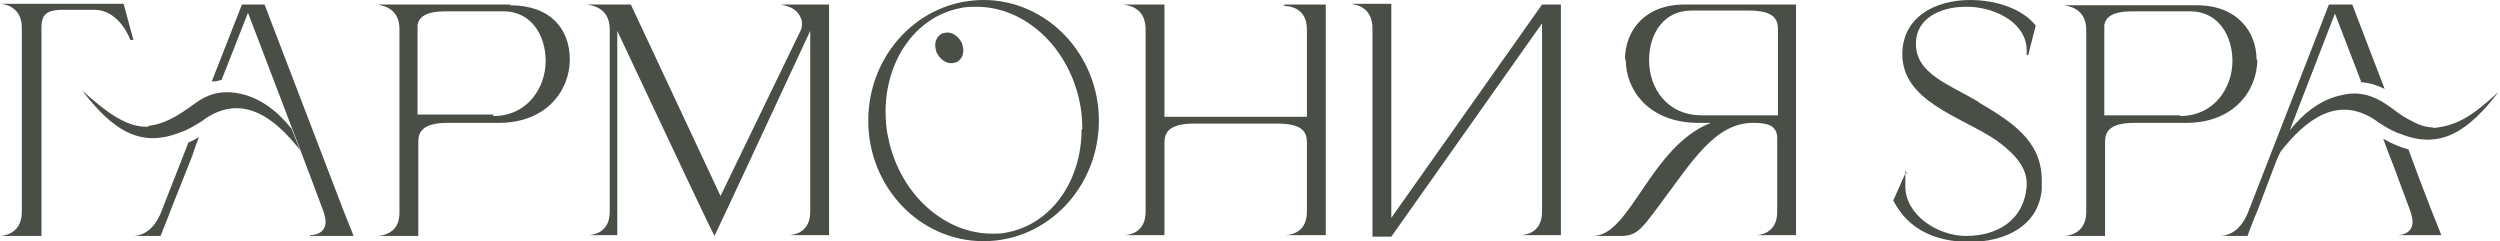
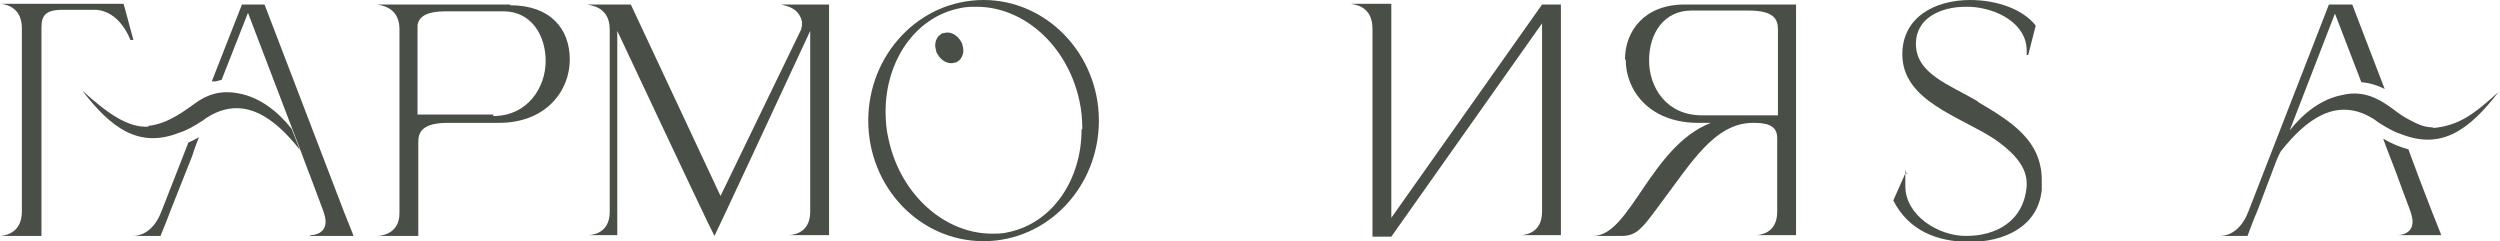
<svg xmlns="http://www.w3.org/2000/svg" viewBox="0 0 331.7 32">
  <defs>
    <style>.d{fill:#494e47;}</style>
  </defs>
  <g id="a" />
  <g id="b">
    <g id="c">
      <g>
        <path class="d" d="M67.7,.6h-17.6c.2,.1,2.8,.2,2.9,3.1V28.3c0,2.9-2.7,3-2.9,3h5.4c0,.1,0,0,0-3.1v-9.4c0-1.3,.6-2.5,3.9-2.5h6.8c6.3,0,9.4-4.3,9.4-8.4s-2.6-7.2-7.9-7.2Zm-2.2,14.6h-10.1V3.3c.2-1,1-1.8,3.8-1.8h7.6c3.7,0,5.6,3.2,5.6,6.6s-2.3,7.3-7,7.3Z" />
        <path class="d" d="M127.5,5.5c-.5-.9-1.5-1.4-2.3-1.1-.1,0-.2,0-.3,.1-.7,.4-1,1.3-.7,2.2,0,.2,.1,.3,.2,.5,.5,.9,1.5,1.4,2.3,1.1,0,0,.2,0,.3-.1,.7-.4,1-1.3,.7-2.2,0-.2-.1-.3-.2-.5Z" />
        <path class="d" d="M130.5,0c-8.5,0-15.3,7.2-15.3,16s6.8,16,15.3,16,15.3-7.2,15.3-16-6.9-16-15.3-16Zm13,17.2c0,6.7-3.9,12.4-9.7,13.6-.7,.2-1.5,.2-2.2,.2-6.2,0-12.1-5.1-13.7-12.5-.3-1.2-.4-2.5-.4-3.7,0-6.7,3.9-12.5,9.8-13.7,.8-.2,1.5-.2,2.3-.2,6.2,0,12,5.1,13.6,12.4,.3,1.3,.4,2.6,.4,3.8Z" />
        <path class="d" d="M262.5,13.5c-3.9-2.3-8.3-3.7-8.3-7.7h0c0-3.4,3.3-4.9,6.6-4.9h.6c3.7,.2,7.5,2.3,7.5,5.8v.6h.2l1-3.9c-1.7-2.2-5.2-3.4-8.7-3.4-4.7,0-9,2.3-9,7.2h0c0,6.2,7.6,8.2,12.3,11.3,1.7,1.2,4.2,3.2,4.2,5.8v.4c-.4,4.7-4.1,6.6-8,6.6h-.1c-3.6,0-8-2.7-8-6.6s0-1.1,.3-1.7h-.3l-1.6,3.6c2.1,4.1,5.9,5.4,9.8,5.5h.3c4.6,0,9.1-2,9.6-6.9,0-.4,0-.9,0-1.3,0-5.3-4.1-7.8-8.5-10.4Z" />
        <path class="d" d="M108,.6h-4.4c.2,.1,2.1,.2,2.7,1.9h0c.2,.5,.1,1,0,1.4l-10.7,22.1L83.7,.6h-5.8c.3,.1,3,.2,3,3.3V28.1c0,3.1-2.7,3.1-3,3.1h4c0,0,0,0,0-3.1V4.1c3.3,7,9.6,20.4,12,25.4l.9,1.8c.6-1.2,8.8-18.8,12.7-27.2V28.1c0,3.1-2.7,3.1-3,3.1h5.5c0,0,0,0,0-3.1V3.9c0-3.1,0-3.3,0-3.3h-2Z" />
-         <path class="d" d="M170.4,.8c.3,0,3,0,3,3.1V15.5h-18.9V.6h-5.4c.3,.1,2.9,.2,2.9,3.3V28.1c0,3.1-2.7,3.1-2.9,3.1h5.4v-12.3c0-1.3,.6-2.5,3.9-2.5h11.1c3.3,0,3.9,1.1,3.9,2.5v9.2c0,3.1-2.7,3.1-3,3.1h5.5V.6h-5.5Z" />
        <path class="d" d="M184.6,28.9V6.1h0V3.8s0,0,0-.1V.5h-5.4c.4,.1,2.9,.2,2.9,3.3V31.4h2.5L204.6,3.1V28.1c0,3.1-2.7,3.1-2.9,3.1h5.4V.6h-2.5l-20,28.3Z" />
        <path class="d" d="M215.7,7.9c0,4.1,3.1,8.3,9.4,8.4h1.9c-8,3.1-10.7,15-15.6,15h2.9c2.7,.1,3.1-.3,6.1-4.4,4-5.3,7.1-10.6,12.2-10.6h0c1.6,0,3.2,.2,3.2,2v9.8c0,3-2.5,3.1-2.9,3.1h5.4V.6h-14.8c-5.3,0-7.9,3.5-7.9,7.3Zm16.3-6.5c3.3,0,3.9,1.1,3.9,2.5V15.3h-10.1c-4.7,0-7-3.7-7-7.3s2-6.6,5.6-6.6h7.5Z" />
-         <path class="d" d="M299.4,7.9c0-3.7-2.6-7.2-7.9-7.2h-17.6c.2,.1,2.8,.2,2.9,3.1V28.3c-.1,2.9-2.7,3-2.9,3h5.4v-12.5c0-1.3,.6-2.5,3.9-2.5h6.9c6.3,0,9.4-4.3,9.4-8.4Zm-10.1,7.4h-10.1V3.3c.2-1,1-1.8,3.8-1.8h7.6c3.7,0,5.6,3.2,5.6,6.6s-2.3,7.3-7,7.3Z" />
        <path class="d" d="M319.5,19.8c-1.1-.3-2.1-.7-3.3-1.4l.4,1.1h0l1.2,3.1s0,0,0,0l.7,1.9h0l1.3,3.5c.2,.6,.3,1.1,.3,1.4,0,1.8-1.9,1.8-2,1.8h5.8c0,0,0-.1-1.3-3.3-1.1-2.8-2.1-5.5-3.1-8.2Z" />
        <path class="d" d="M322.9,16.9c-1.3,0-2.1-.4-3.4-1.1s-1.6-1.1-2.8-1.9c-1.9-1.3-3.8-1.8-5.9-1.3h0c-2.7,.5-5.1,2.3-7,4.7l6-15.5,3.5,9.1c1.1,.1,2.1,.4,3.1,.9-1.4-3.6-2.8-7.3-4.3-11.2h-3.1l-10.7,27.5c-1.2,3.1-3.3,3.2-3.7,3.2h3.6c0,0,1-2.7,1.3-3.3l2.5-6.6h0l.3-.7,.3-.6c3.3-4.2,7.5-7.5,12.5-4.2h0c.1,.1,.3,.2,.4,.3,1.1,.7,2.1,1.3,3.1,1.6h0c5.3,2.1,9-.5,12.9-5.6-3.3,3-5.3,4.5-8.8,4.8Z" />
        <path class="d" d="M16.4,.5H0c.3,0,2.9,.2,2.9,3.2V28.1c0,3.1-2.7,3.2-2.9,3.2H5.5V3.7c0-1.6,.5-2.4,2.8-2.4h4.2c3.4,0,4.8,4,4.8,4h.4L16.4,.5Z" />
        <path class="d" d="M19.7,16.7c2.7-.3,4.9-2.1,6.2-3,1.5-1.1,3.3-1.8,5.8-1.3h0c2.7,.5,5.1,2.3,7,4.7l1.1,2.8c-3.3-4.2-7.5-7.5-12.5-4.2h0c-.1,.1-.3,.2-.4,.3-1.1,.7-2.1,1.3-3.1,1.6h0c-5.3,2.1-9-.5-12.9-5.6,3.3,3,6.1,5,8.8,4.8Z" />
        <g>
          <path class="d" d="M25,18.9l-3.6,9.2c-1.2,3.1-3.3,3.2-3.7,3.2h3.6c0,0,1.1-2.7,1.3-3.3l2.9-7.3,.4-1.2,.5-1.3c-.5,.3-.9,.5-1.4,.7Z" />
          <path class="d" d="M41.1,31.3h5.8c0,0,0-.1-1.3-3.3L35.1,.6h-3l-4,10.2c0,0,.1,0,.2,0h.3c.3-.1,.5-.1,.8-.2l3.5-8.9,6.8,17.8,1.2,3.2h0l.2,.5h0l1.8,4.8c.2,.6,.3,1.1,.3,1.4,0,1.8-1.9,1.8-2,1.8Z" />
        </g>
      </g>
    </g>
  </g>
</svg>